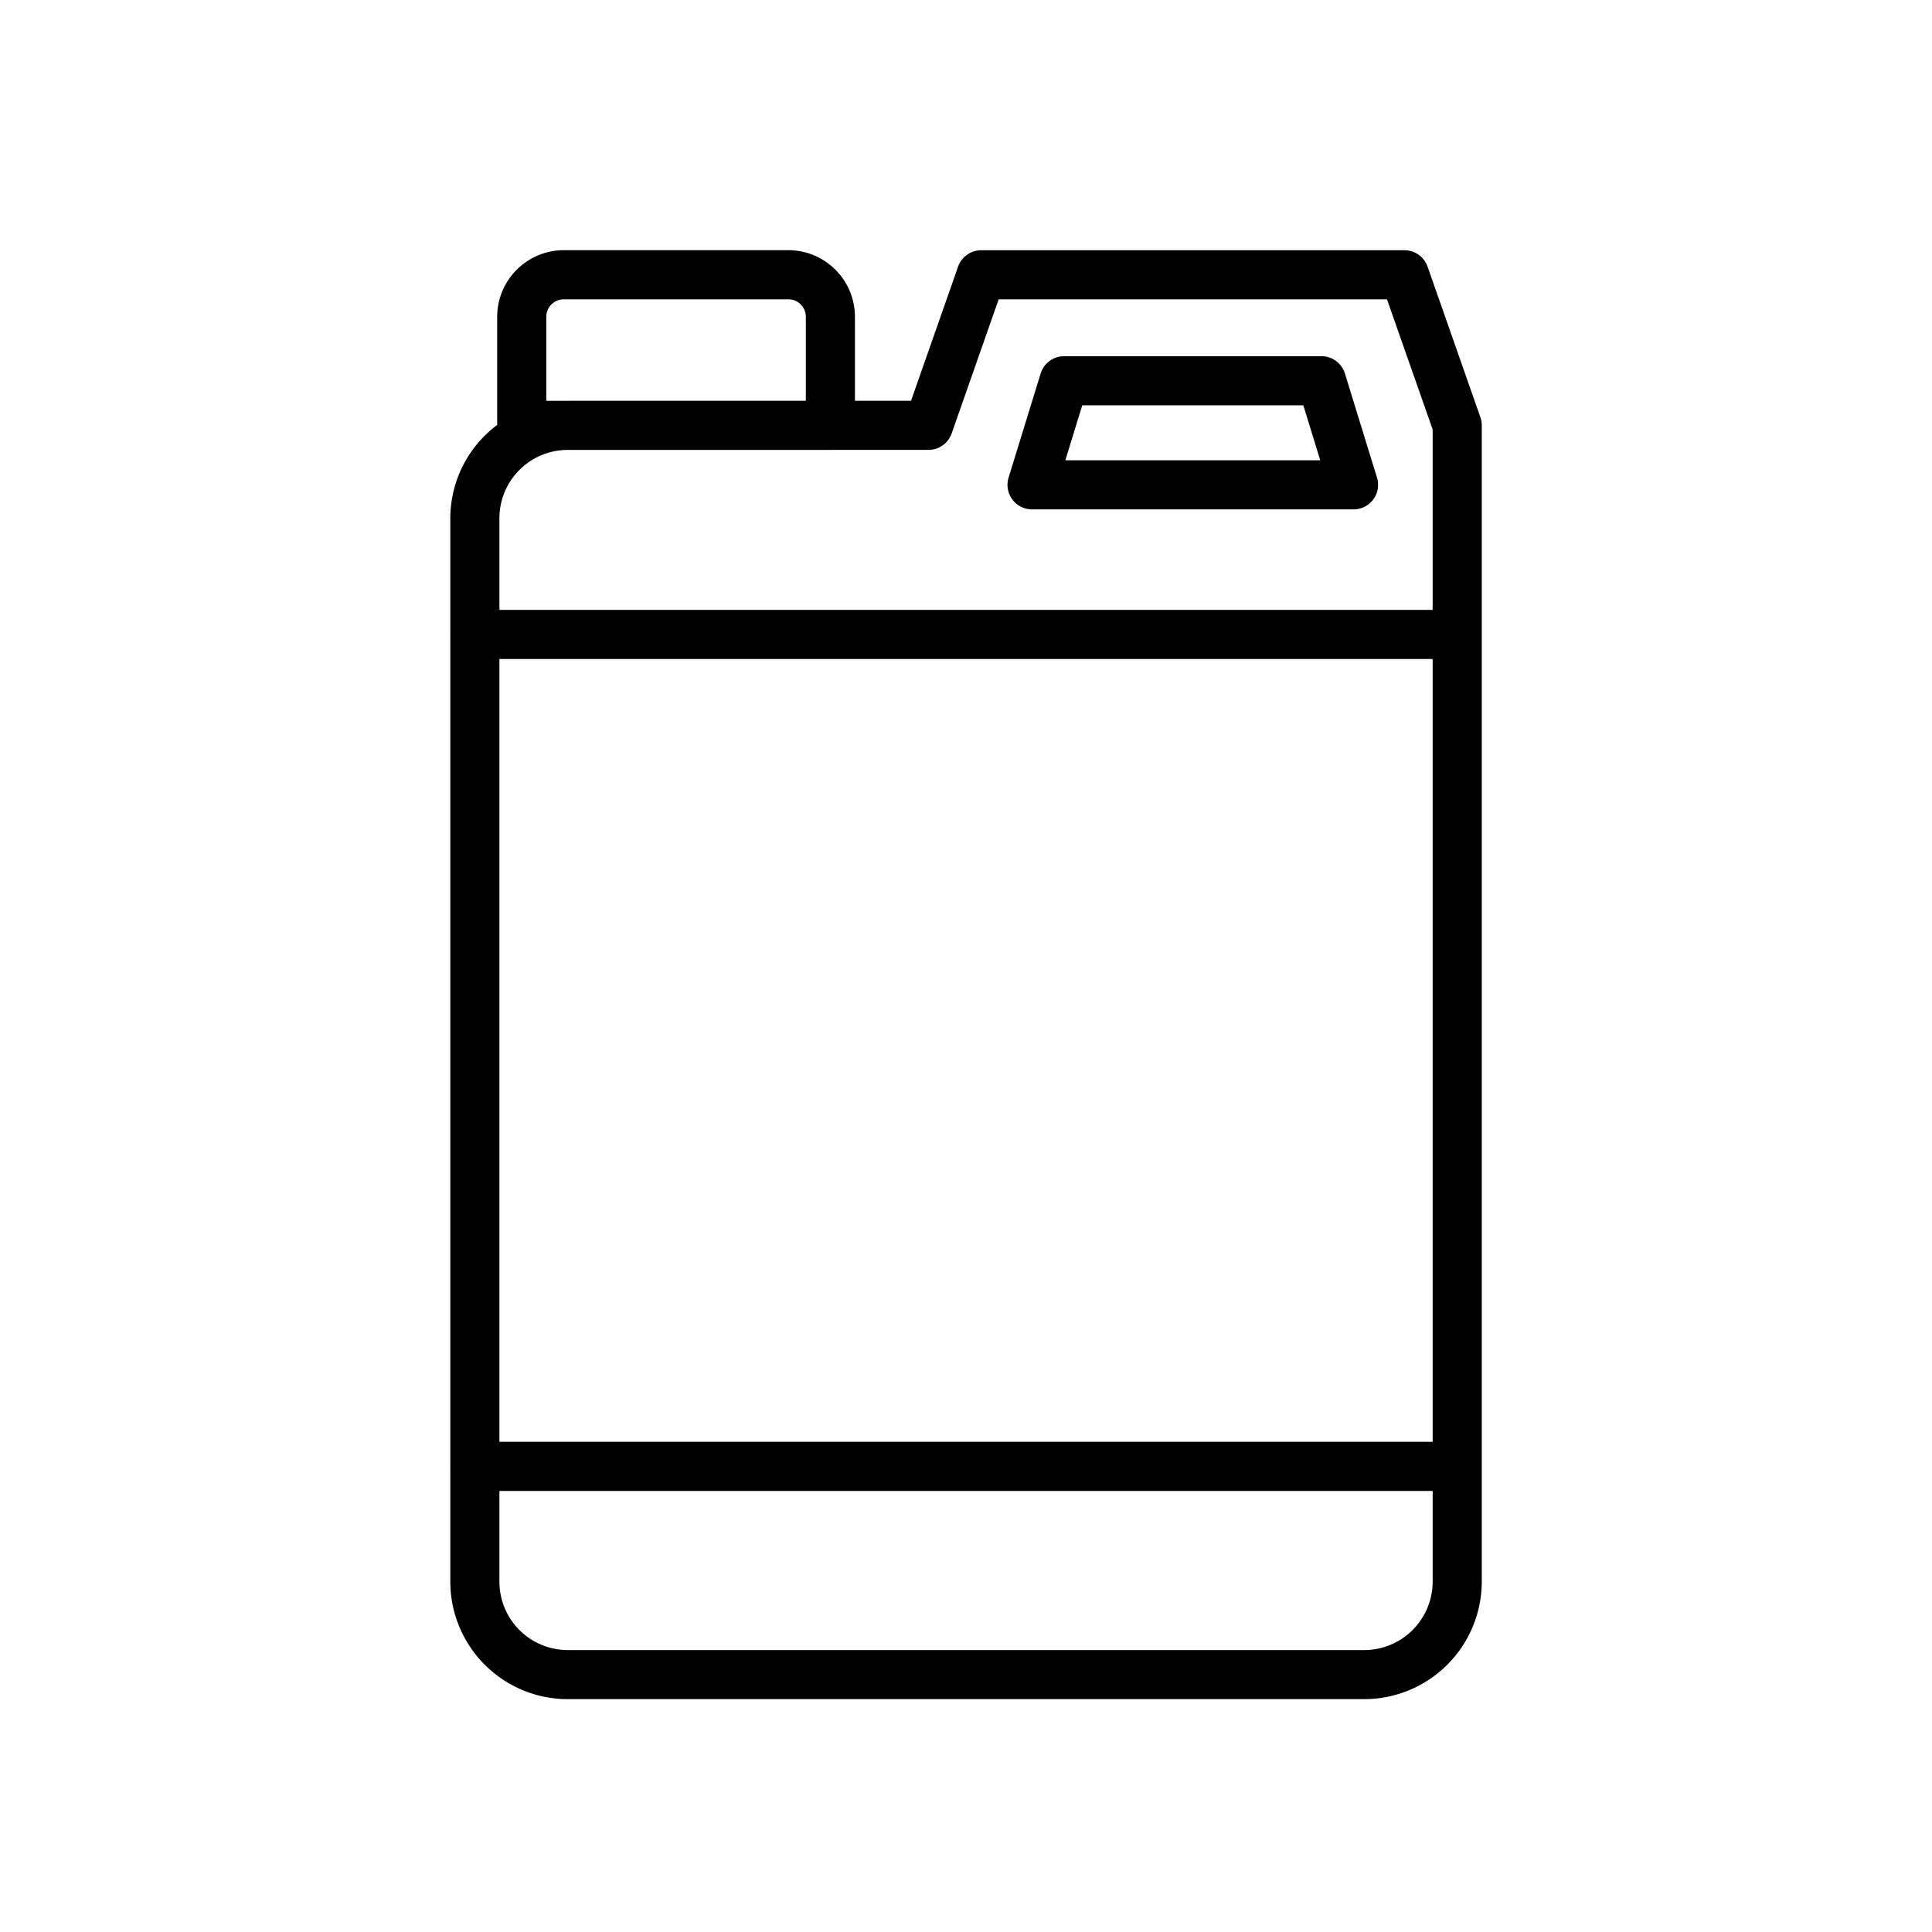
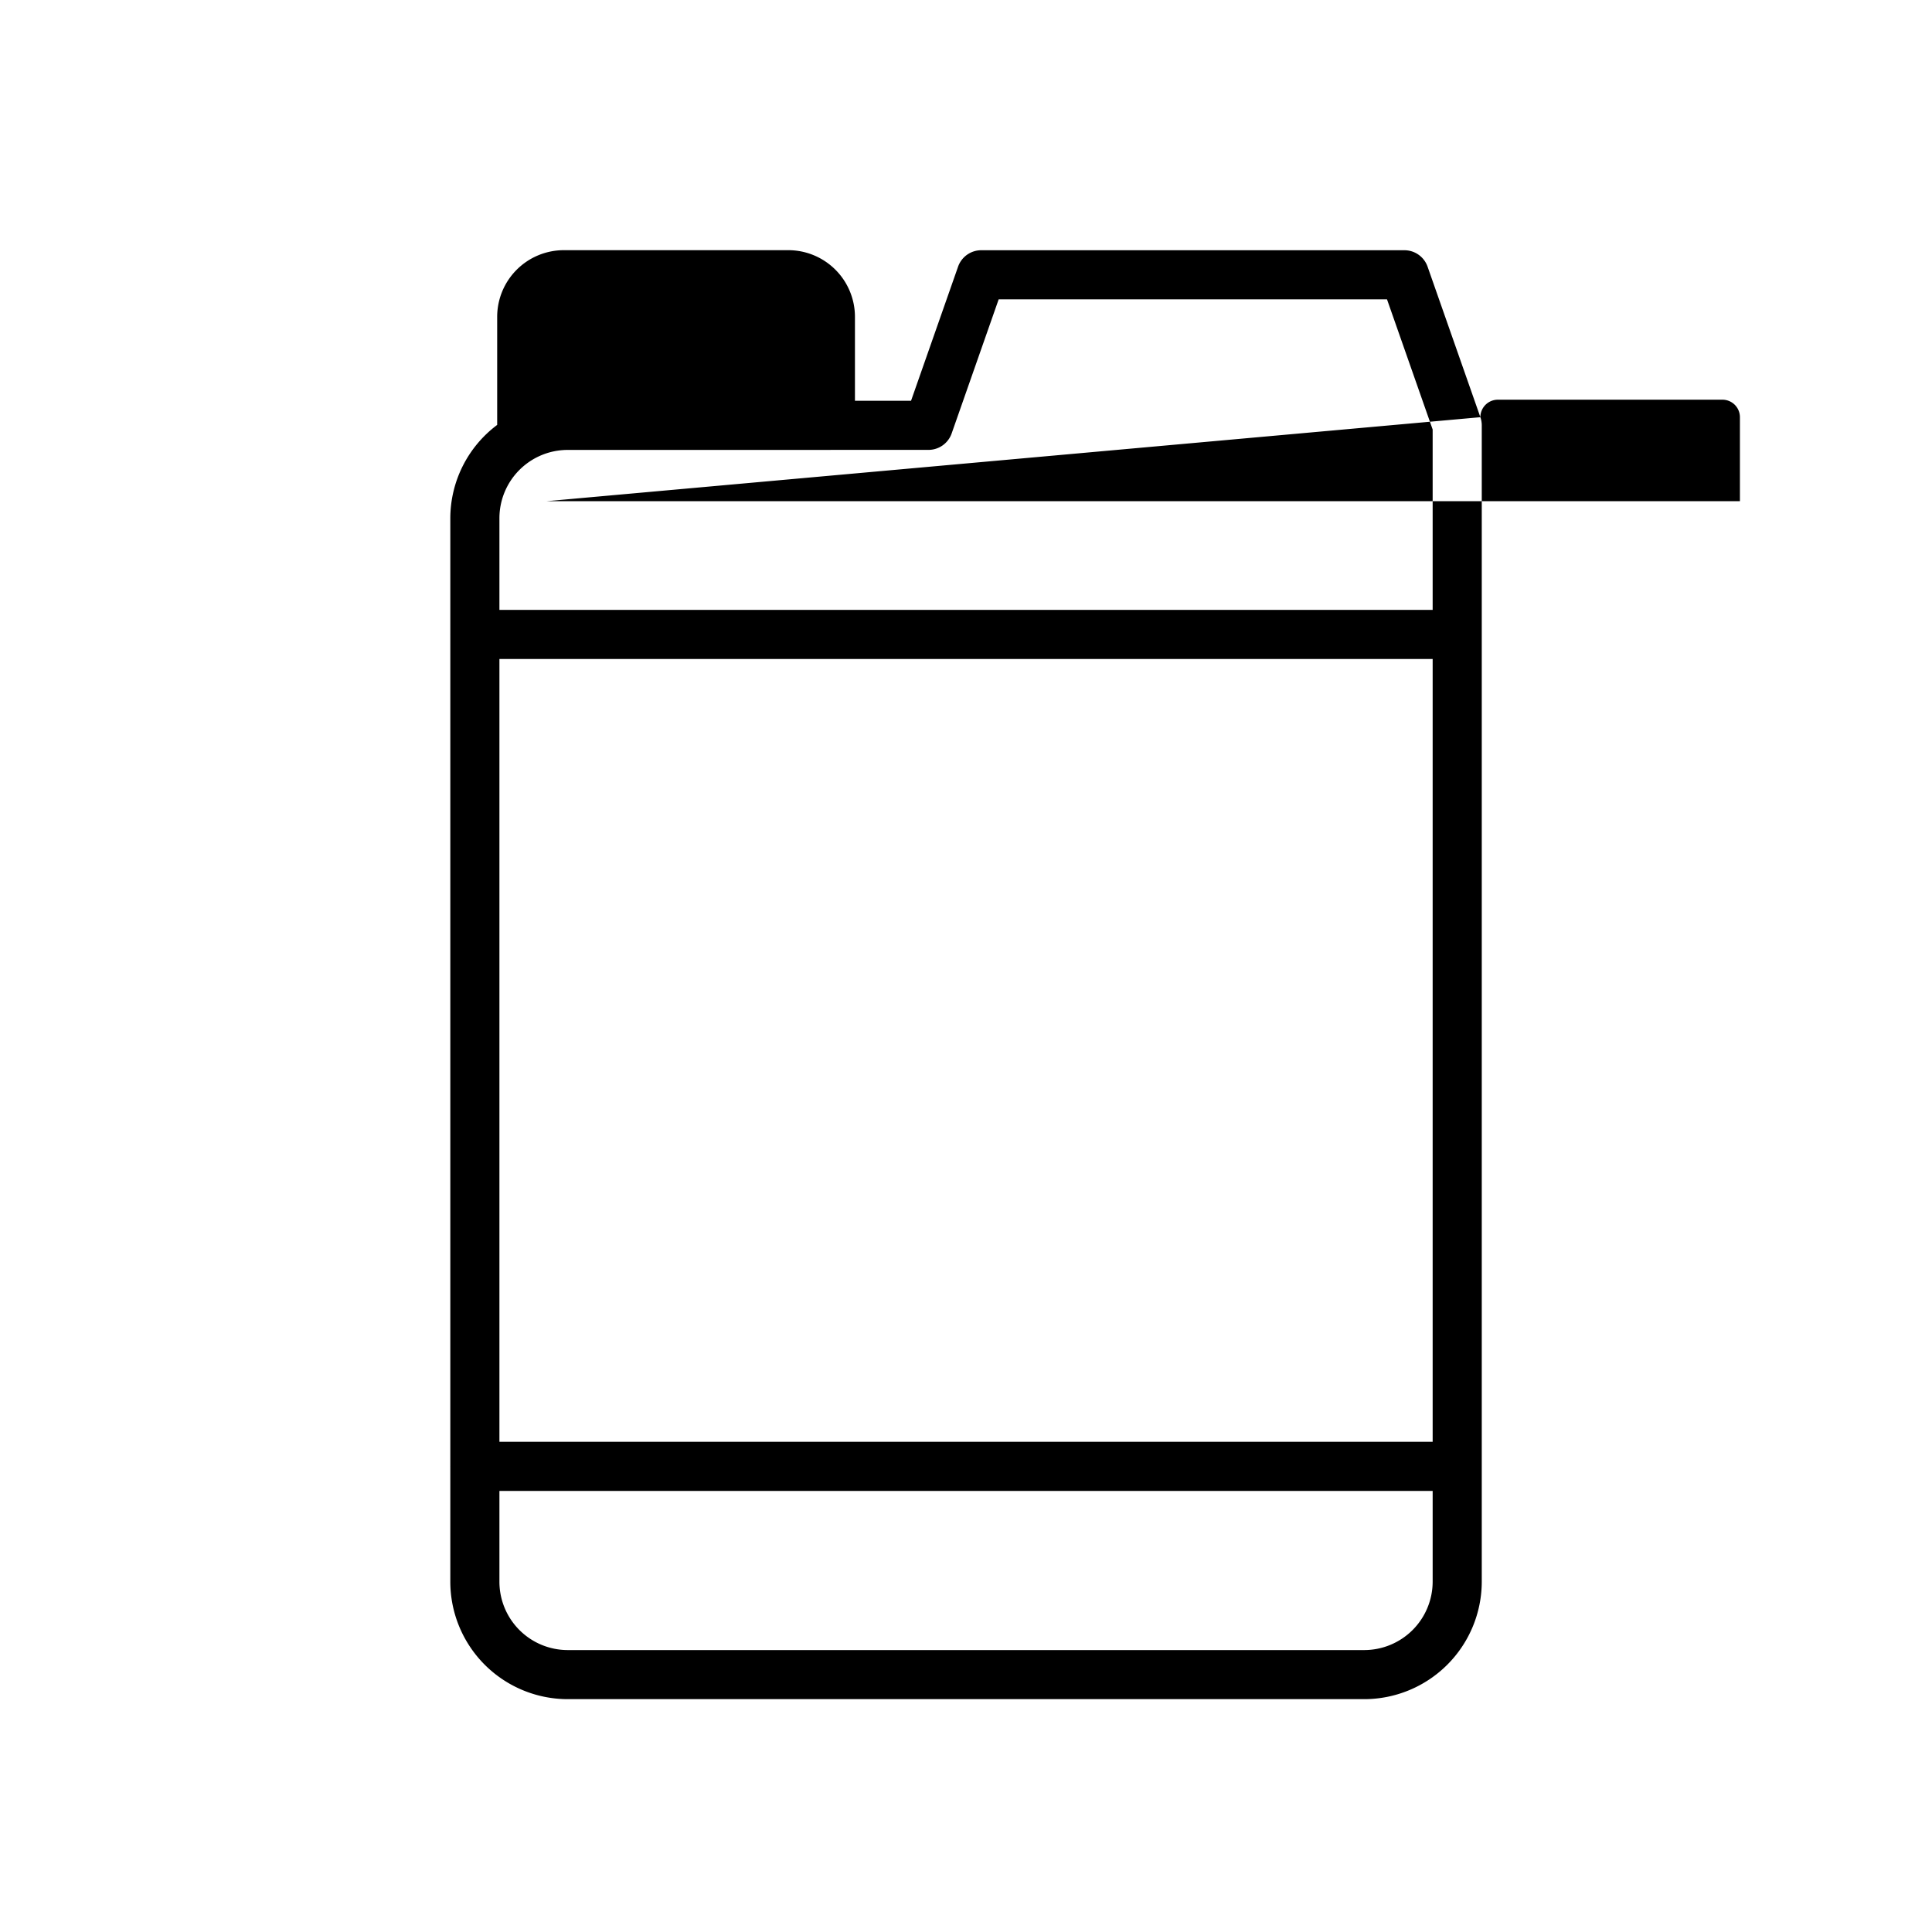
<svg xmlns="http://www.w3.org/2000/svg" id="Icons" viewBox="0 0 100 100">
-   <path d="M76.624,21.594l-2.733-7.792a1.272,1.272,0,0,0-1.2-.85H50.79a1.272,1.272,0,0,0-1.2.85L47.156,20.743H44.252v-4.346a3.452,3.452,0,0,0-3.448-3.448H29.181A3.452,3.452,0,0,0,25.734,16.397v5.596a6.05,6.05,0,0,0-2.426,4.827v6.007l-.002.012.002.012V75.887l-.002.012.002.012v5.961a6.083,6.083,0,0,0,6.076,6.076H70.607a6.09,6.09,0,0,0,6.089-6.076v-59.858A1.281,1.281,0,0,0,76.624,21.594Zm-48.348-5.196a.906.906,0,0,1,.905-.906h11.623a.906.906,0,0,1,.906.906v4.346h-12.326c-.008,0-.016.002-.025.002H28.276ZM74.154,81.872A3.544,3.544,0,0,1,70.607,85.407H29.384a3.538,3.538,0,0,1-3.534-3.534V77.17H74.154Zm0-7.245H25.85V34.11H74.154Zm0-43.06H25.85V26.82A3.536,3.536,0,0,1,29.36,23.288H42.981l.012-.002h5.064a1.272,1.272,0,0,0,1.2-.85l2.434-6.942H71.791l2.363,6.737Z" />
-   <path d="M69.613,19.334a1.27,1.27,0,0,0-1.215-.897H55.079a1.27,1.27,0,0,0-1.215.897l-1.66,5.387a1.271,1.271,0,0,0,1.215,1.645H70.058a1.271,1.271,0,0,0,1.215-1.645Zm-14.472,4.49.876-2.845H67.46l.876,2.845Z" />
+   <path d="M76.624,21.594l-2.733-7.792a1.272,1.272,0,0,0-1.2-.85H50.79a1.272,1.272,0,0,0-1.2.85L47.156,20.743H44.252v-4.346a3.452,3.452,0,0,0-3.448-3.448H29.181A3.452,3.452,0,0,0,25.734,16.397v5.596a6.05,6.05,0,0,0-2.426,4.827v6.007l-.002.012.002.012V75.887l-.002.012.002.012v5.961a6.083,6.083,0,0,0,6.076,6.076H70.607a6.09,6.09,0,0,0,6.089-6.076v-59.858A1.281,1.281,0,0,0,76.624,21.594Za.906.906,0,0,1,.905-.906h11.623a.906.906,0,0,1,.906.906v4.346h-12.326c-.008,0-.016.002-.025.002H28.276ZM74.154,81.872A3.544,3.544,0,0,1,70.607,85.407H29.384a3.538,3.538,0,0,1-3.534-3.534V77.17H74.154Zm0-7.245H25.85V34.11H74.154Zm0-43.06H25.85V26.82A3.536,3.536,0,0,1,29.36,23.288H42.981l.012-.002h5.064a1.272,1.272,0,0,0,1.2-.85l2.434-6.942H71.791l2.363,6.737Z" />
</svg>